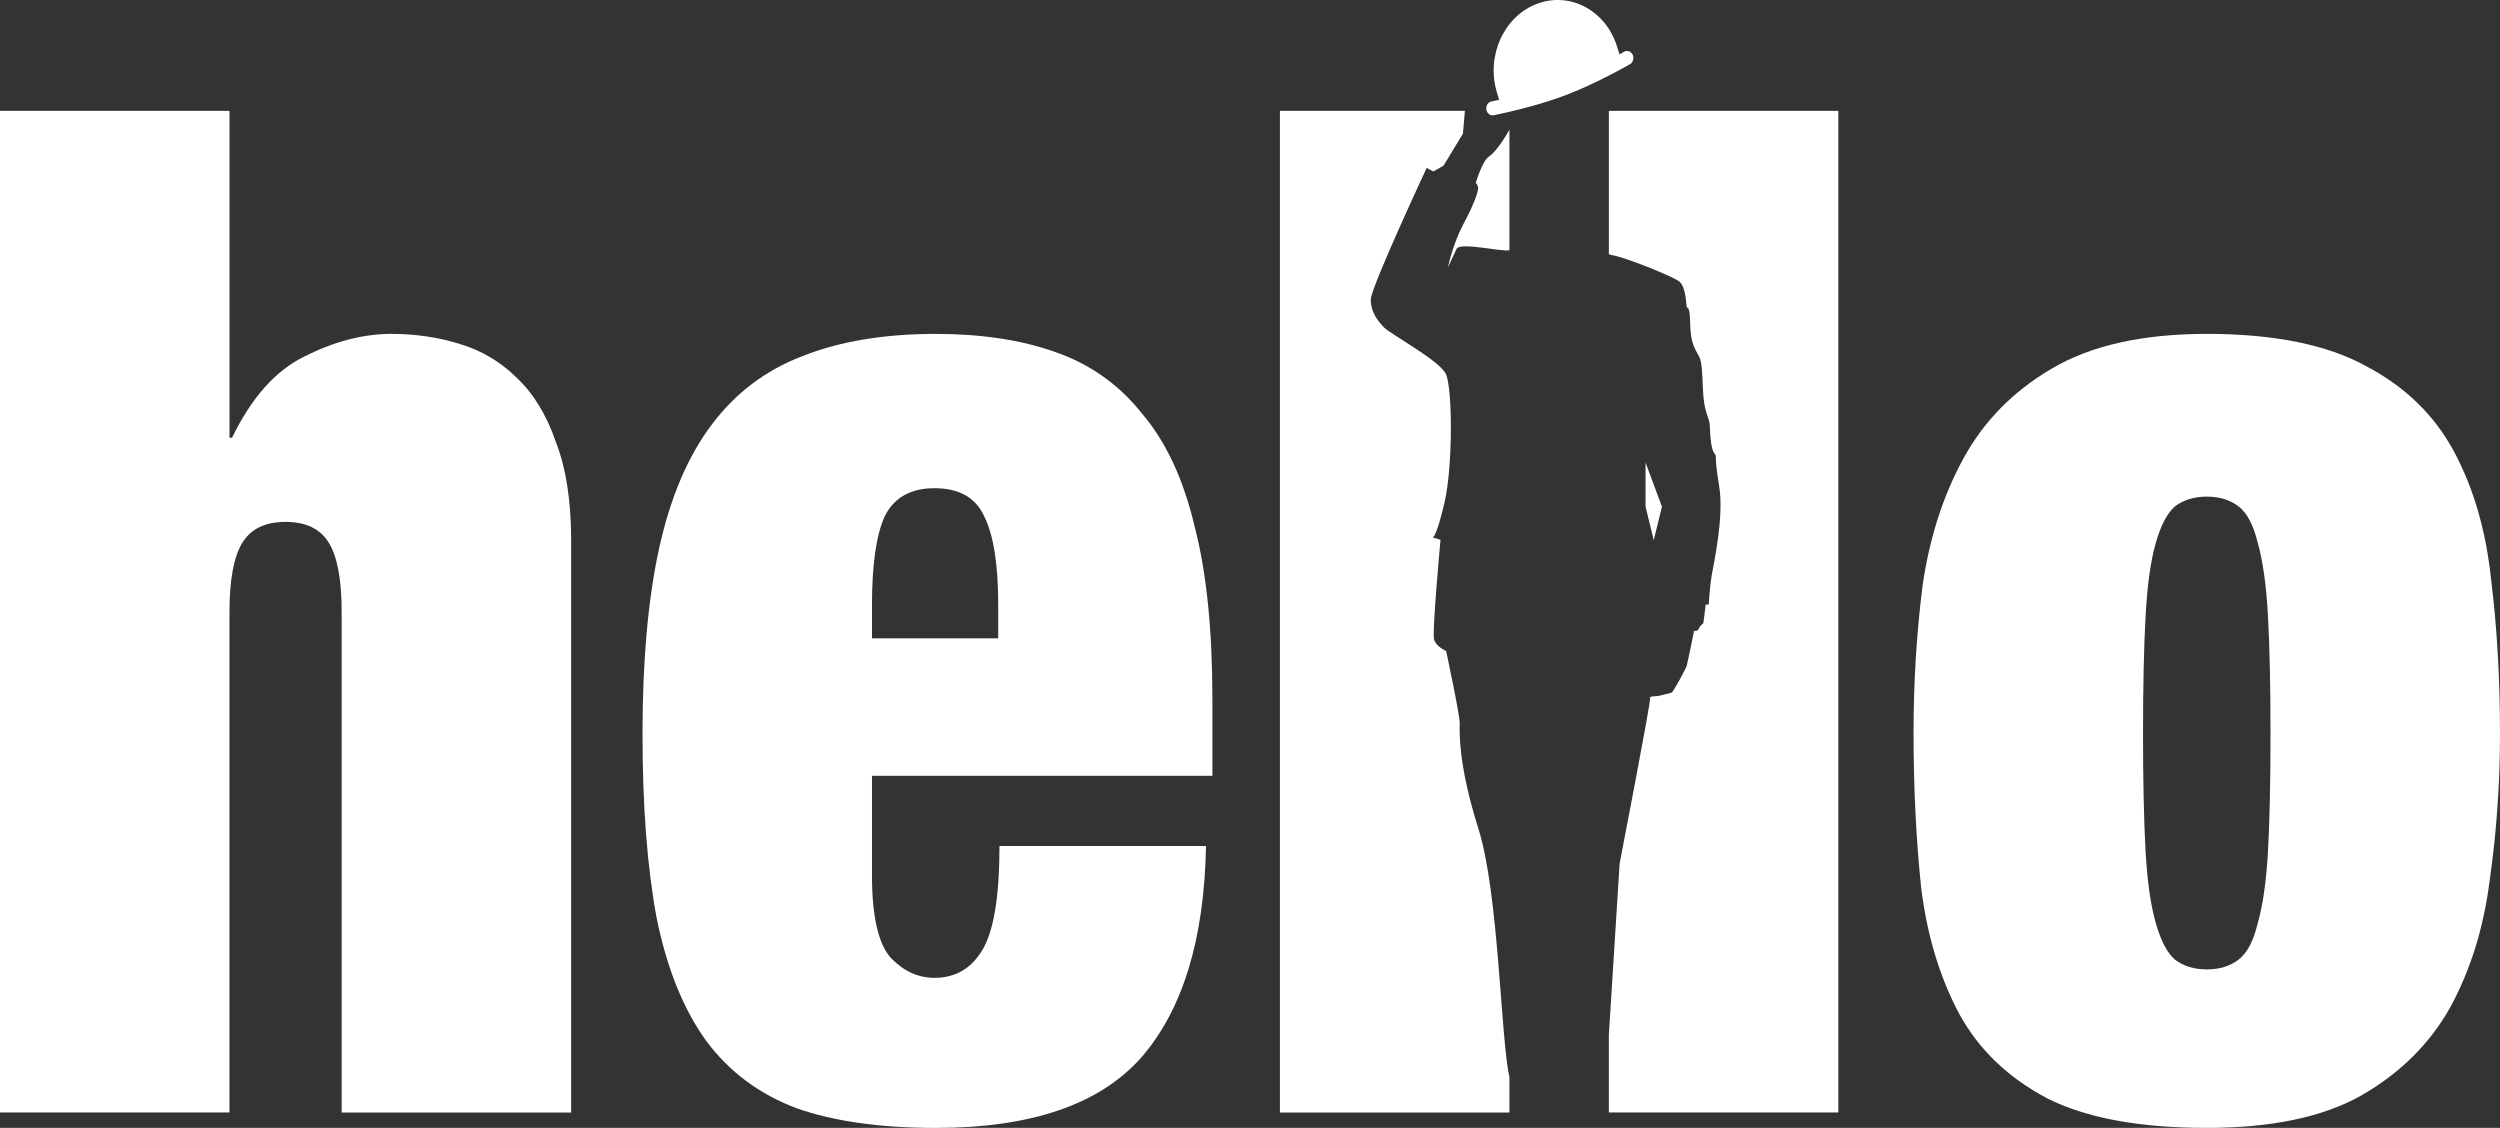
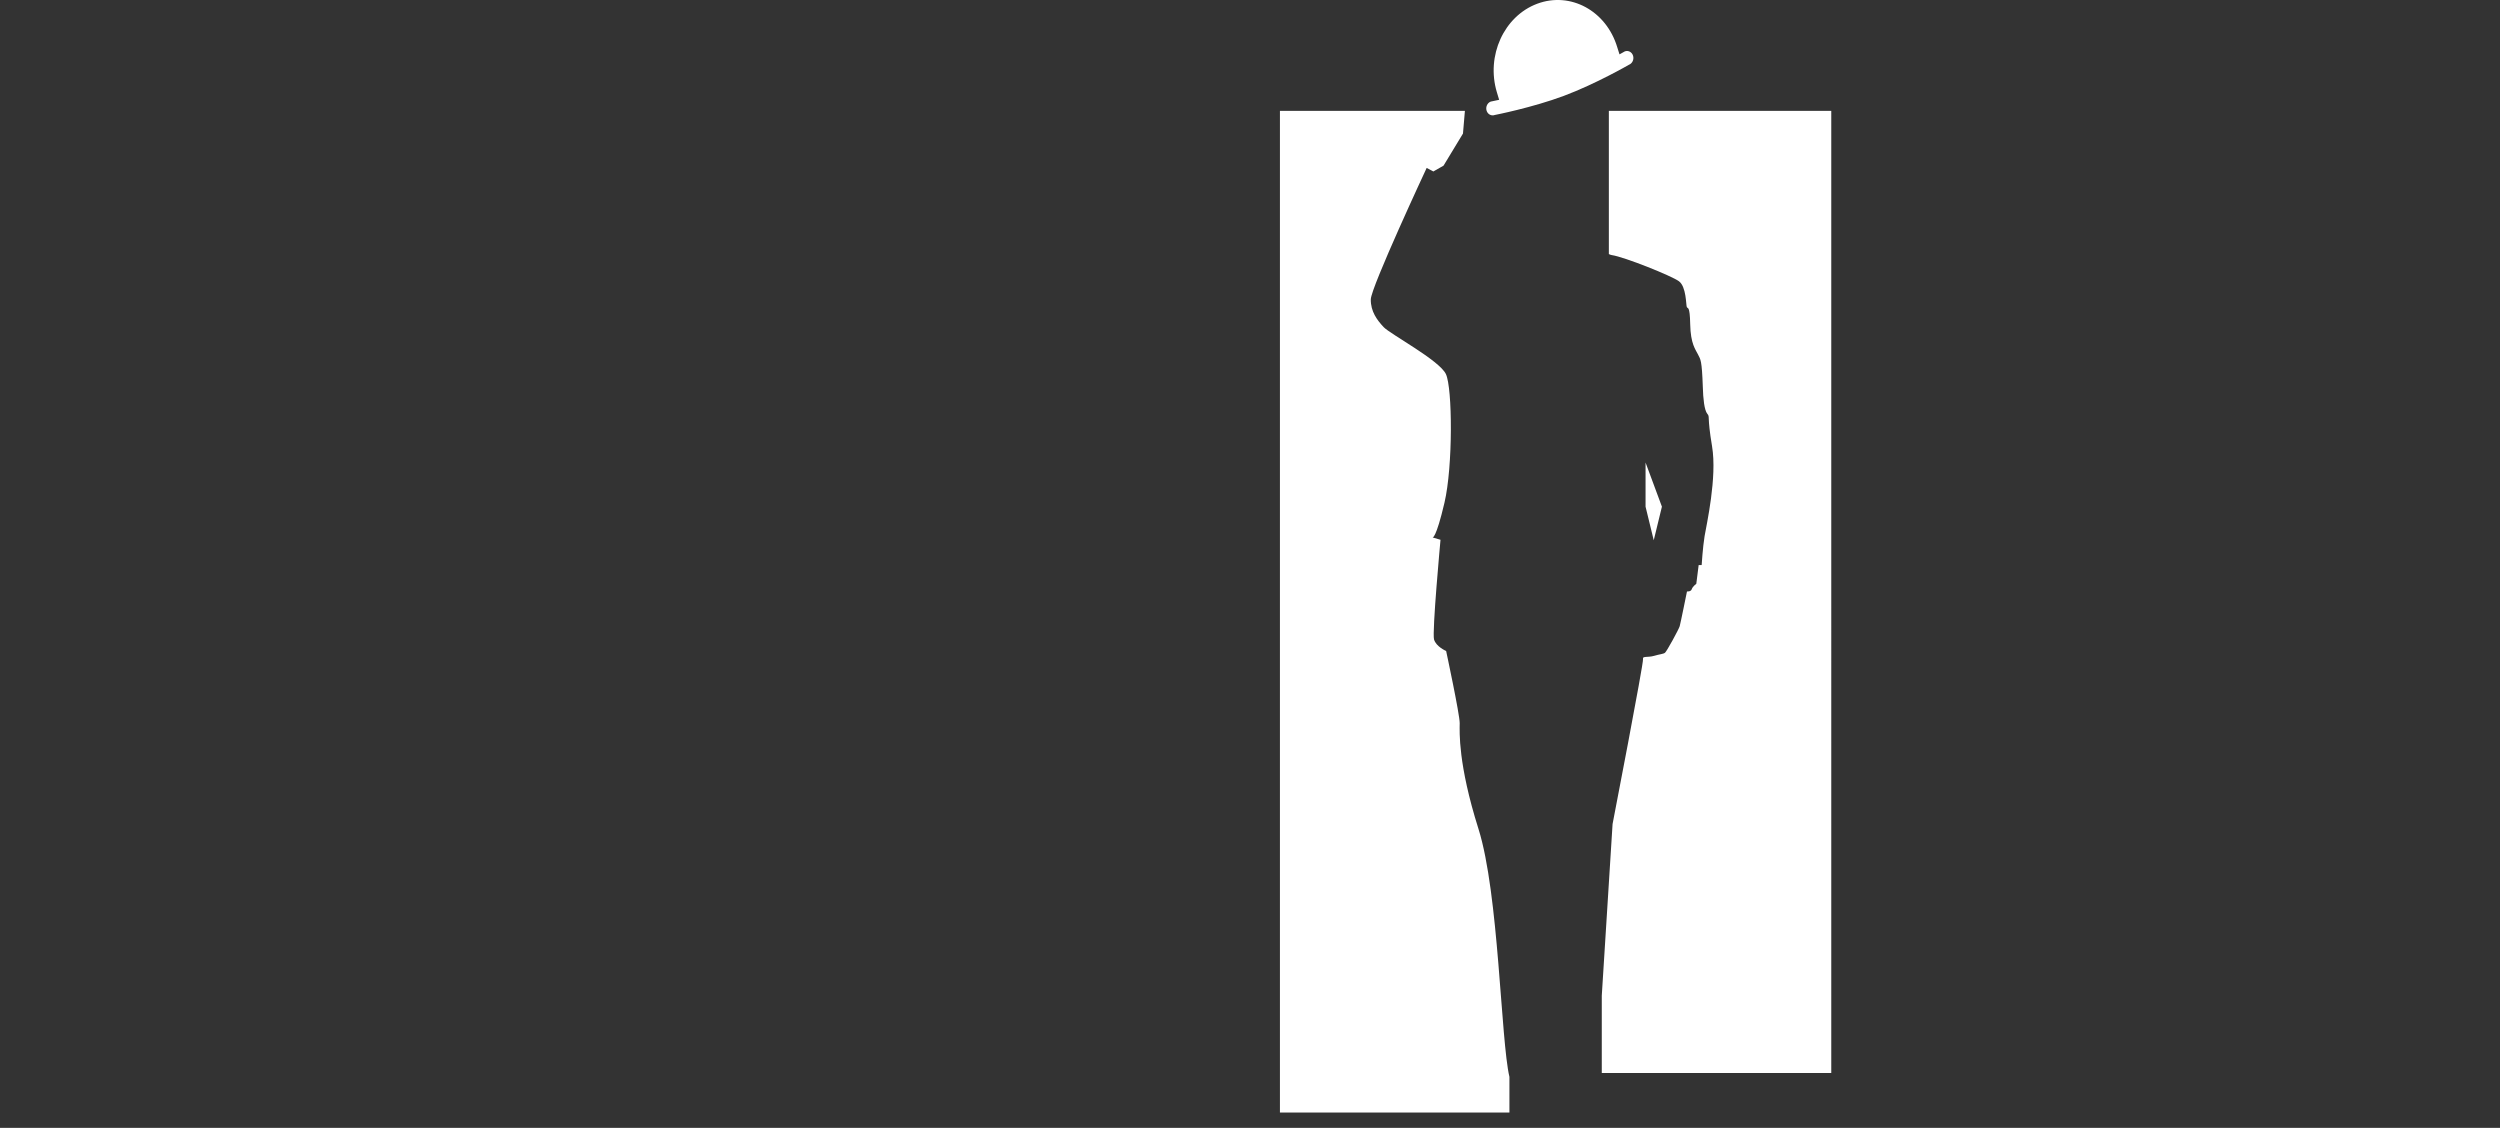
<svg xmlns="http://www.w3.org/2000/svg" version="1.1" x="0px" y="0px" width="150.539px" height="67.917px" viewBox="0 0 150.539 67.917" style="enable-background:new 0 0 150.539 67.917;" xml:space="preserve">
  <rect x="0" y="0" width="150.539" height="67.917" fill="#333333" stroke="none" />
  <style type="text/css">
	.st0{fill-rule:evenodd;clip-rule:evenodd;fill:#FFFFFF;}
	.st1{fill:#FFFFFF;}
</style>
  <defs>
</defs>
-   <path class="st0" d="M0,6.674v60.315h13.818V36.832c0-1.914,0.256-3.295,0.768-4.139c0.512-0.844,1.381-1.267,2.61-1.267  c1.227,0,2.098,0.422,2.61,1.267c0.512,0.844,0.767,2.225,0.767,4.139v30.158h13.819V32.524c0-2.366-0.307-4.337-0.922-5.915  c-0.562-1.633-1.355-2.929-2.379-3.884c-0.972-0.958-2.124-1.634-3.454-2.028c-1.28-0.394-2.636-0.592-4.069-0.592  c-1.688,0-3.429,0.451-5.22,1.352c-1.741,0.844-3.199,2.478-4.376,4.9h-0.153V6.674H0z" />
-   <path class="st0" d="M60.108,36.409v2.027h-7.6v-2.027c0-2.421,0.255-4.195,0.767-5.321c0.563-1.126,1.561-1.69,2.994-1.69  c1.484,0,2.482,0.564,2.994,1.69C59.826,32.214,60.108,33.988,60.108,36.409z M52.508,46.716h20.497v-4.647  c0-4.168-0.358-7.632-1.076-10.391c-0.665-2.815-1.713-5.069-3.147-6.757c-1.381-1.747-3.122-2.985-5.22-3.717  c-2.048-0.732-4.452-1.098-7.216-1.098c-3.123,0-5.809,0.451-8.061,1.352c-2.2,0.844-4.017,2.223-5.45,4.139  c-1.433,1.914-2.482,4.393-3.148,7.434c-0.665,3.04-0.998,6.758-0.998,11.151c0,4.336,0.282,8.026,0.845,11.066  c0.614,3.041,1.612,5.52,2.994,7.433c1.382,1.859,3.199,3.212,5.45,4.056c2.251,0.788,5.042,1.181,8.368,1.181  c5.732,0,9.852-1.406,12.359-4.221c2.508-2.873,3.813-7.124,3.915-12.756H60.184c0,3.098-0.358,5.209-1.074,6.335  c-0.665,1.07-1.612,1.605-2.841,1.605c-0.972,0-1.843-0.394-2.61-1.181c-0.768-0.846-1.152-2.508-1.152-4.985V46.716z" />
-   <path class="st0" d="M129.044,44.181c0-2.871,0.051-5.237,0.154-7.096c0.102-1.858,0.307-3.323,0.614-4.393  c0.307-1.07,0.691-1.802,1.151-2.196c0.512-0.394,1.152-0.592,1.92-0.592c0.767,0,1.406,0.198,1.919,0.592  c0.512,0.395,0.895,1.127,1.151,2.196c0.307,1.07,0.512,2.535,0.614,4.393c0.103,1.858,0.153,4.224,0.153,7.096  c0,2.872-0.05,5.237-0.153,7.096c-0.102,1.802-0.307,3.238-0.614,4.308c-0.256,1.07-0.639,1.802-1.151,2.196  c-0.512,0.395-1.152,0.592-1.919,0.592c-0.768,0-1.408-0.197-1.92-0.592c-0.46-0.394-0.844-1.126-1.151-2.196  c-0.307-1.07-0.512-2.505-0.614-4.308C129.095,49.419,129.044,47.053,129.044,44.181z M150.539,44.181  c0-3.323-0.179-6.42-0.537-9.292c-0.307-2.929-1.05-5.491-2.227-7.688c-1.176-2.196-2.943-3.914-5.296-5.153  c-2.354-1.296-5.553-1.943-9.596-1.943c-3.891,0-7.012,0.704-9.367,2.111c-2.303,1.353-4.068,3.154-5.297,5.408  c-1.227,2.252-2.048,4.814-2.456,7.686c-0.359,2.873-0.538,5.802-0.538,8.785c0,3.323,0.154,6.449,0.461,9.378  c0.358,2.872,1.127,5.406,2.304,7.602c1.176,2.14,2.942,3.83,5.297,5.069c2.353,1.182,5.552,1.772,9.596,1.772  c3.889,0,6.985-0.647,9.287-1.942c2.354-1.352,4.146-3.125,5.374-5.322c1.228-2.252,2.022-4.815,2.379-7.687  C150.334,50.094,150.539,47.166,150.539,44.181z" />
  <g>
-     <path class="st1" d="M89.67,9.417c-0.403,0.244-0.807,1.6-0.807,1.6s0.089,0.055,0.138,0.245c0.05,0.191-0.204,0.964-0.866,2.198   c-0.662,1.235-0.948,2.646-0.948,2.646s0.505-1.099,0.531-1.138c0.264-0.394,2.716,0.21,3.173,0.098V7.802   C90.558,8.436,89.976,9.231,89.67,9.417z" />
    <path class="st1" d="M87.897,43.55c0.006-0.517-0.817-4.35-0.817-4.35s-0.604-0.258-0.729-0.694   c-0.125-0.435,0.39-6.003,0.39-6.003l-0.478-0.14c0,0,0.201,0.107,0.716-2.09c0.516-2.197,0.483-6.912,0.088-7.746   c-0.395-0.835-3.349-2.404-3.749-2.83c-0.4-0.426-0.784-0.942-0.775-1.669c0.009-0.727,3.365-7.917,3.365-7.917l0.402,0.214   l0.613-0.35l1.171-1.933c0,0,0.06-0.686,0.116-1.366H77.072v60.315h13.819v-2.146c-0.523-2.216-0.635-11.041-1.864-14.933   C87.791,45.995,87.891,44.066,87.897,43.55z" />
-     <path class="st1" d="M96.878,6.674v8.625c0.055,0.025,0.107,0.052,0.174,0.061c0.762,0.111,3.596,1.247,4.044,1.574   c0.448,0.328,0.424,1.413,0.474,1.549c0.05,0.136,0.183-0.135,0.207,1.046c0.024,1.183,0.319,1.51,0.472,1.821   c0.152,0.312,0.23,0.301,0.288,1.972c0.059,1.672,0.406,1.713,0.425,2.377c0.018,0.666,0.088,1.373,0.267,1.591   c0.179,0.218-0.027,0.082,0.288,1.957c0.316,1.876-0.338,4.74-0.45,5.419c-0.111,0.68-0.175,1.738-0.175,1.738l-0.181-0.001   l-0.142,1.127c0,0-0.221,0.162-0.274,0.326c-0.054,0.163-0.287,0.135-0.287,0.135s-0.384,1.901-0.438,2.091   c-0.054,0.19-0.781,1.518-0.885,1.6c-0.105,0.081-0.298,0.081-0.662,0.188c-0.364,0.108-0.711-0.002-0.662,0.189   c0.05,0.191-1.834,9.938-1.834,9.938l-0.65,10.334v4.656h13.819V6.674H96.878z" />
+     <path class="st1" d="M96.878,6.674v8.625c0.055,0.025,0.107,0.052,0.174,0.061c0.762,0.111,3.596,1.247,4.044,1.574   c0.448,0.328,0.424,1.413,0.474,1.549c0.05,0.136,0.183-0.135,0.207,1.046c0.024,1.183,0.319,1.51,0.472,1.821   c0.152,0.312,0.23,0.301,0.288,1.972c0.018,0.666,0.088,1.373,0.267,1.591   c0.179,0.218-0.027,0.082,0.288,1.957c0.316,1.876-0.338,4.74-0.45,5.419c-0.111,0.68-0.175,1.738-0.175,1.738l-0.181-0.001   l-0.142,1.127c0,0-0.221,0.162-0.274,0.326c-0.054,0.163-0.287,0.135-0.287,0.135s-0.384,1.901-0.438,2.091   c-0.054,0.19-0.781,1.518-0.885,1.6c-0.105,0.081-0.298,0.081-0.662,0.188c-0.364,0.108-0.711-0.002-0.662,0.189   c0.05,0.191-1.834,9.938-1.834,9.938l-0.65,10.334v4.656h13.819V6.674H96.878z" />
    <polygon class="st1" points="100.073,30.509 99.088,27.852 99.088,30.509 99.581,32.532  " />
  </g>
  <path class="st1" d="M97.519,3.274l-0.136-0.432c-0.661-2.194-2.819-3.365-4.821-2.616c-2.001,0.749-3.088,3.135-2.427,5.33  l0.137,0.454c-0.315,0.07-0.505,0.107-0.505,0.107c-0.206,0.077-0.319,0.321-0.252,0.543c0.067,0.223,0.289,0.341,0.495,0.264  c0,0,2.263-0.442,4.16-1.152c1.94-0.726,3.915-1.871,3.915-1.871c0.206-0.077,0.319-0.321,0.252-0.543  c-0.067-0.223-0.289-0.341-0.496-0.264L97.519,3.274z" />
</svg>